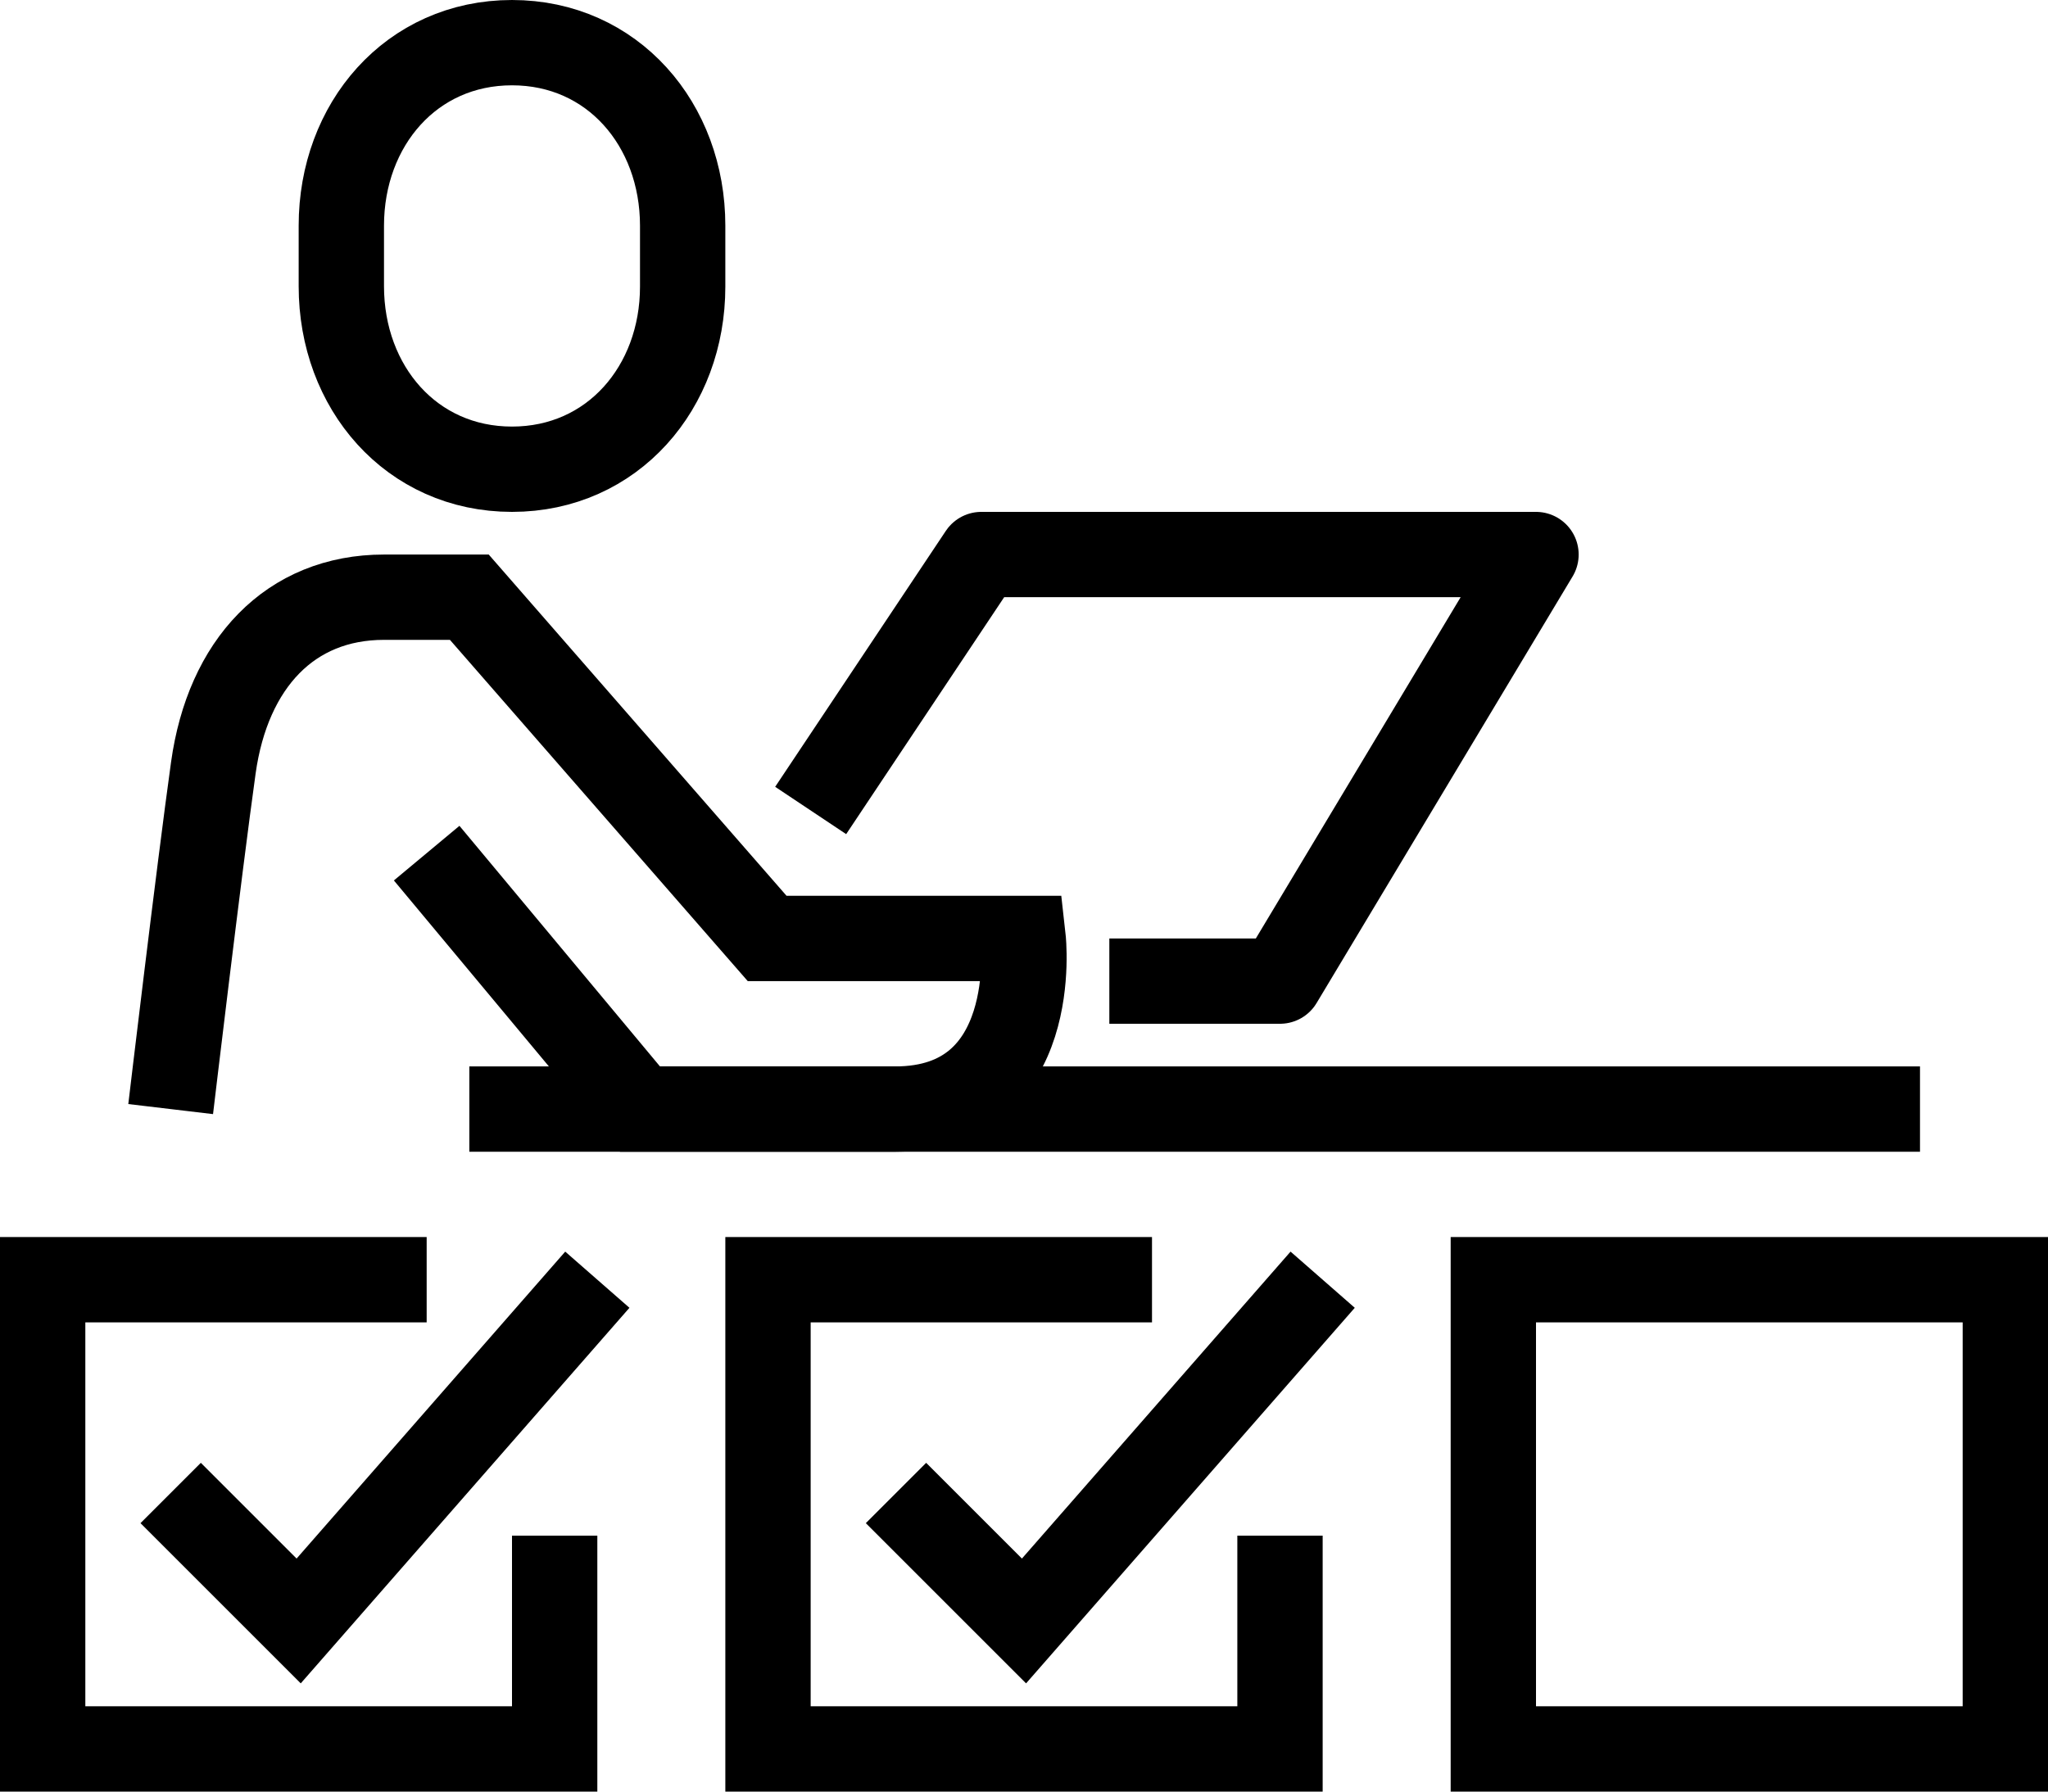
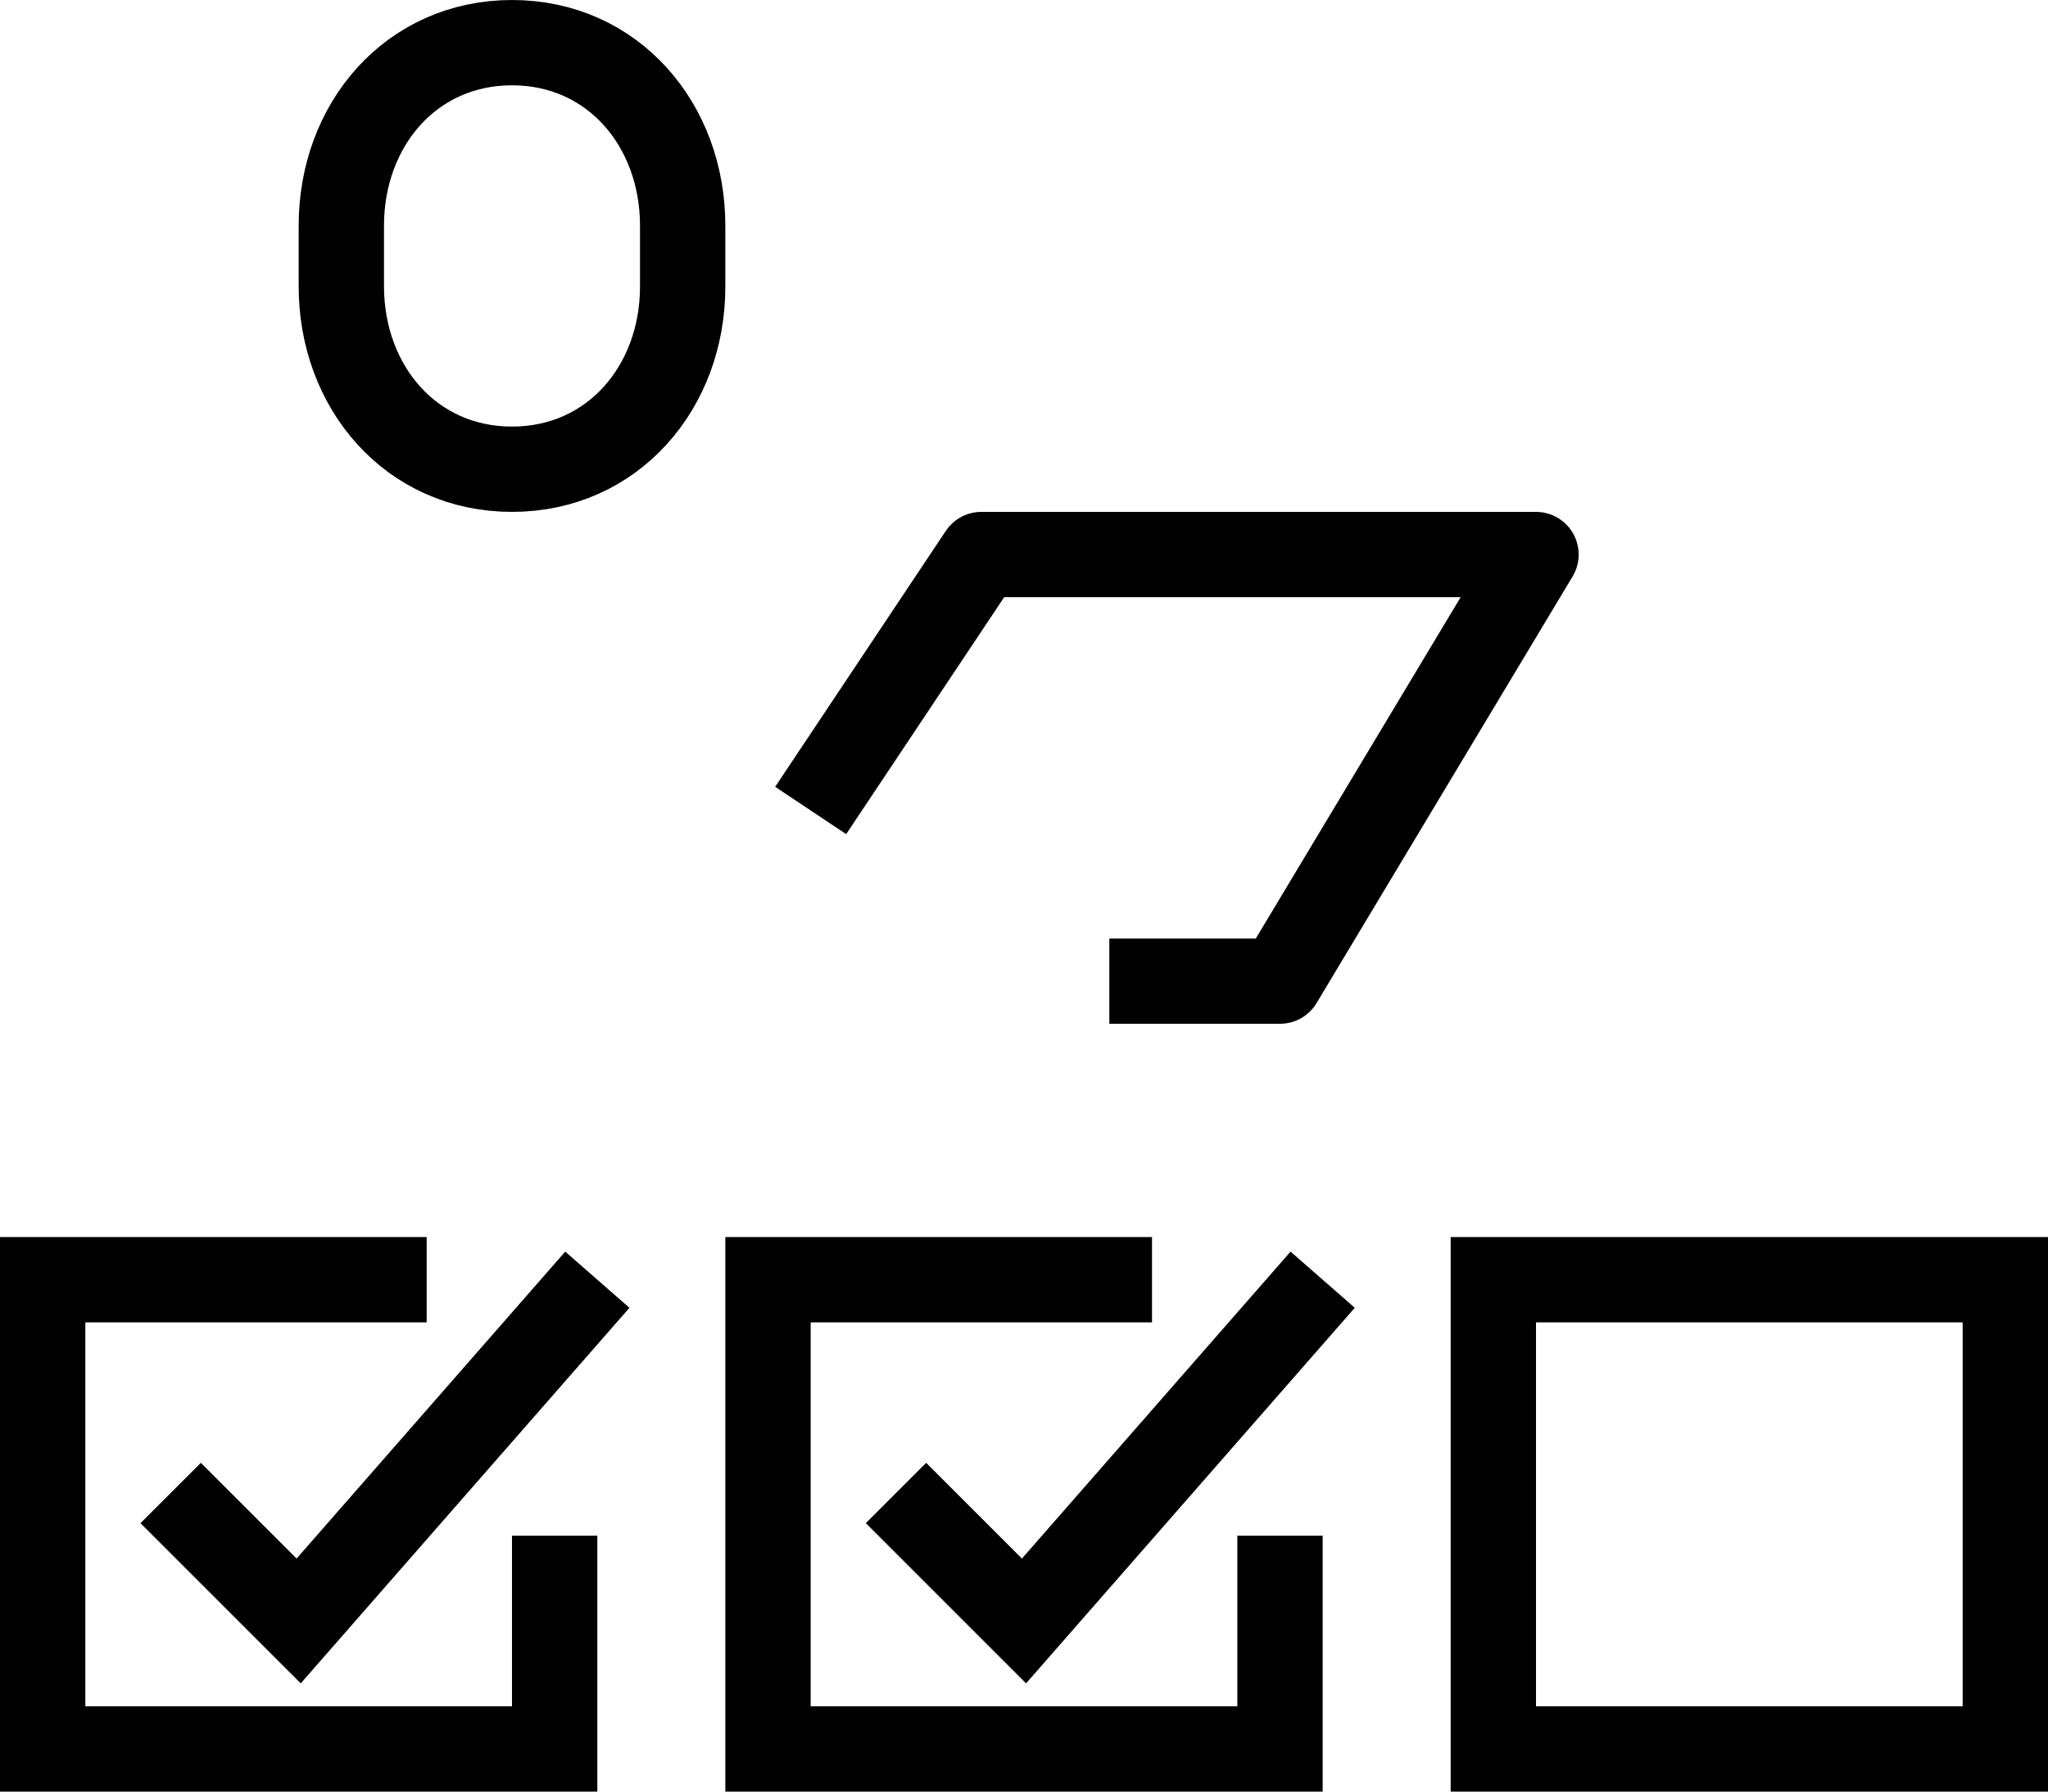
<svg xmlns="http://www.w3.org/2000/svg" version="1.1" id="Layer_1" x="0px" y="0px" viewBox="0 0 48 42" style="enable-background:new 0 0 48 42;" xml:space="preserve">
  <style type="text/css">
	.st0{fill:none;stroke:#000000;stroke-width:2;stroke-miterlimit:10;}
	.st1{fill:none;stroke:#000000;stroke-width:2;stroke-linejoin:round;stroke-miterlimit:10;}
</style>
  <g>
    <polyline class="st0" points="30,36 30,41 18,41 18,30 27,30  " />
    <polyline class="st0" points="21,35 24,38 31,30  " />
    <rect x="35" y="30" class="st0" width="12" height="11" />
    <polyline class="st0" points="13,36 13,41 1,41 1,30 10,30  " />
    <polyline class="st0" points="4,35 7,38 14,30  " />
    <path class="st0" d="M12,11c-2.36,0-4-1.92-4-4.29V5.29C8,2.92,9.64,1,12,1c2.36,0,4,1.92,4,4.29v1.43C16,9.08,14.36,11,12,11z" />
-     <path class="st0" d="M4,26c0,0,0.66-5.56,1-8c0.34-2.44,1.8-4,4-4h2l6.98,8h6c0,0,0.45,4-3,4C18.97,26,15,26,15,26l-5-6" />
    <polyline class="st1" points="19,19 23,13 36,13 30,23 26,23  " />
-     <line class="st1" x1="11" y1="26" x2="45" y2="26" />
  </g>
</svg>